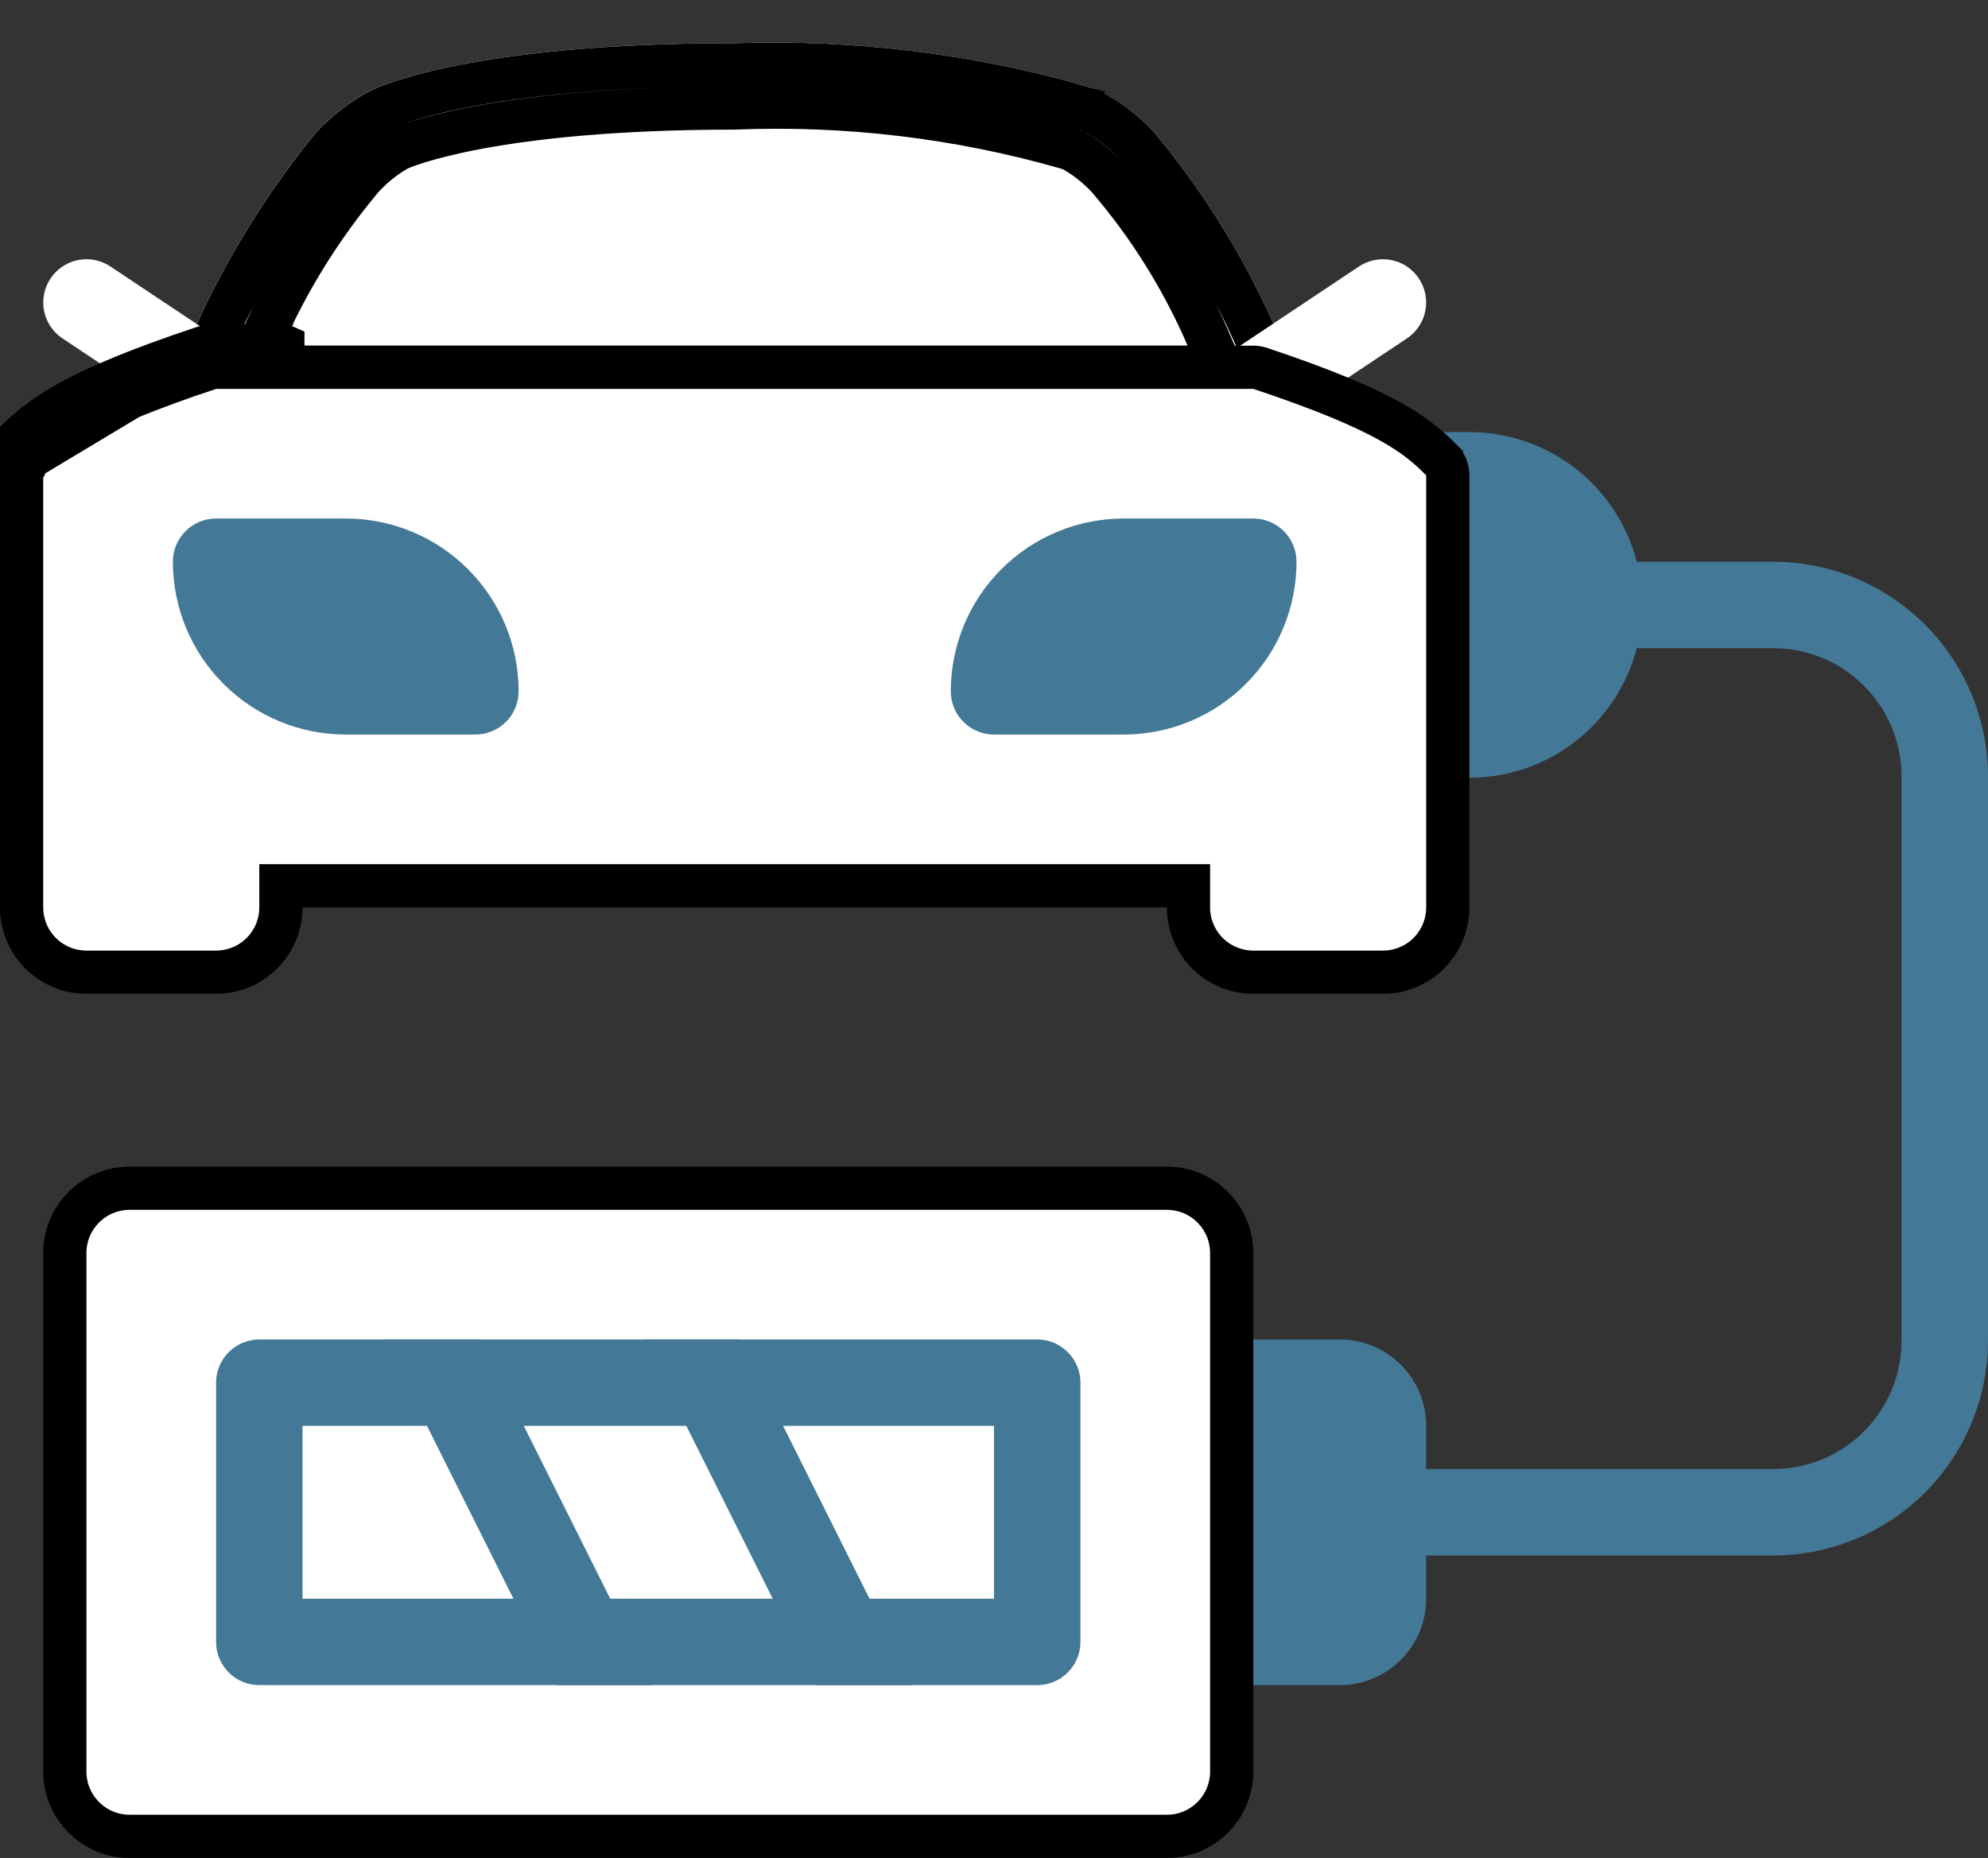
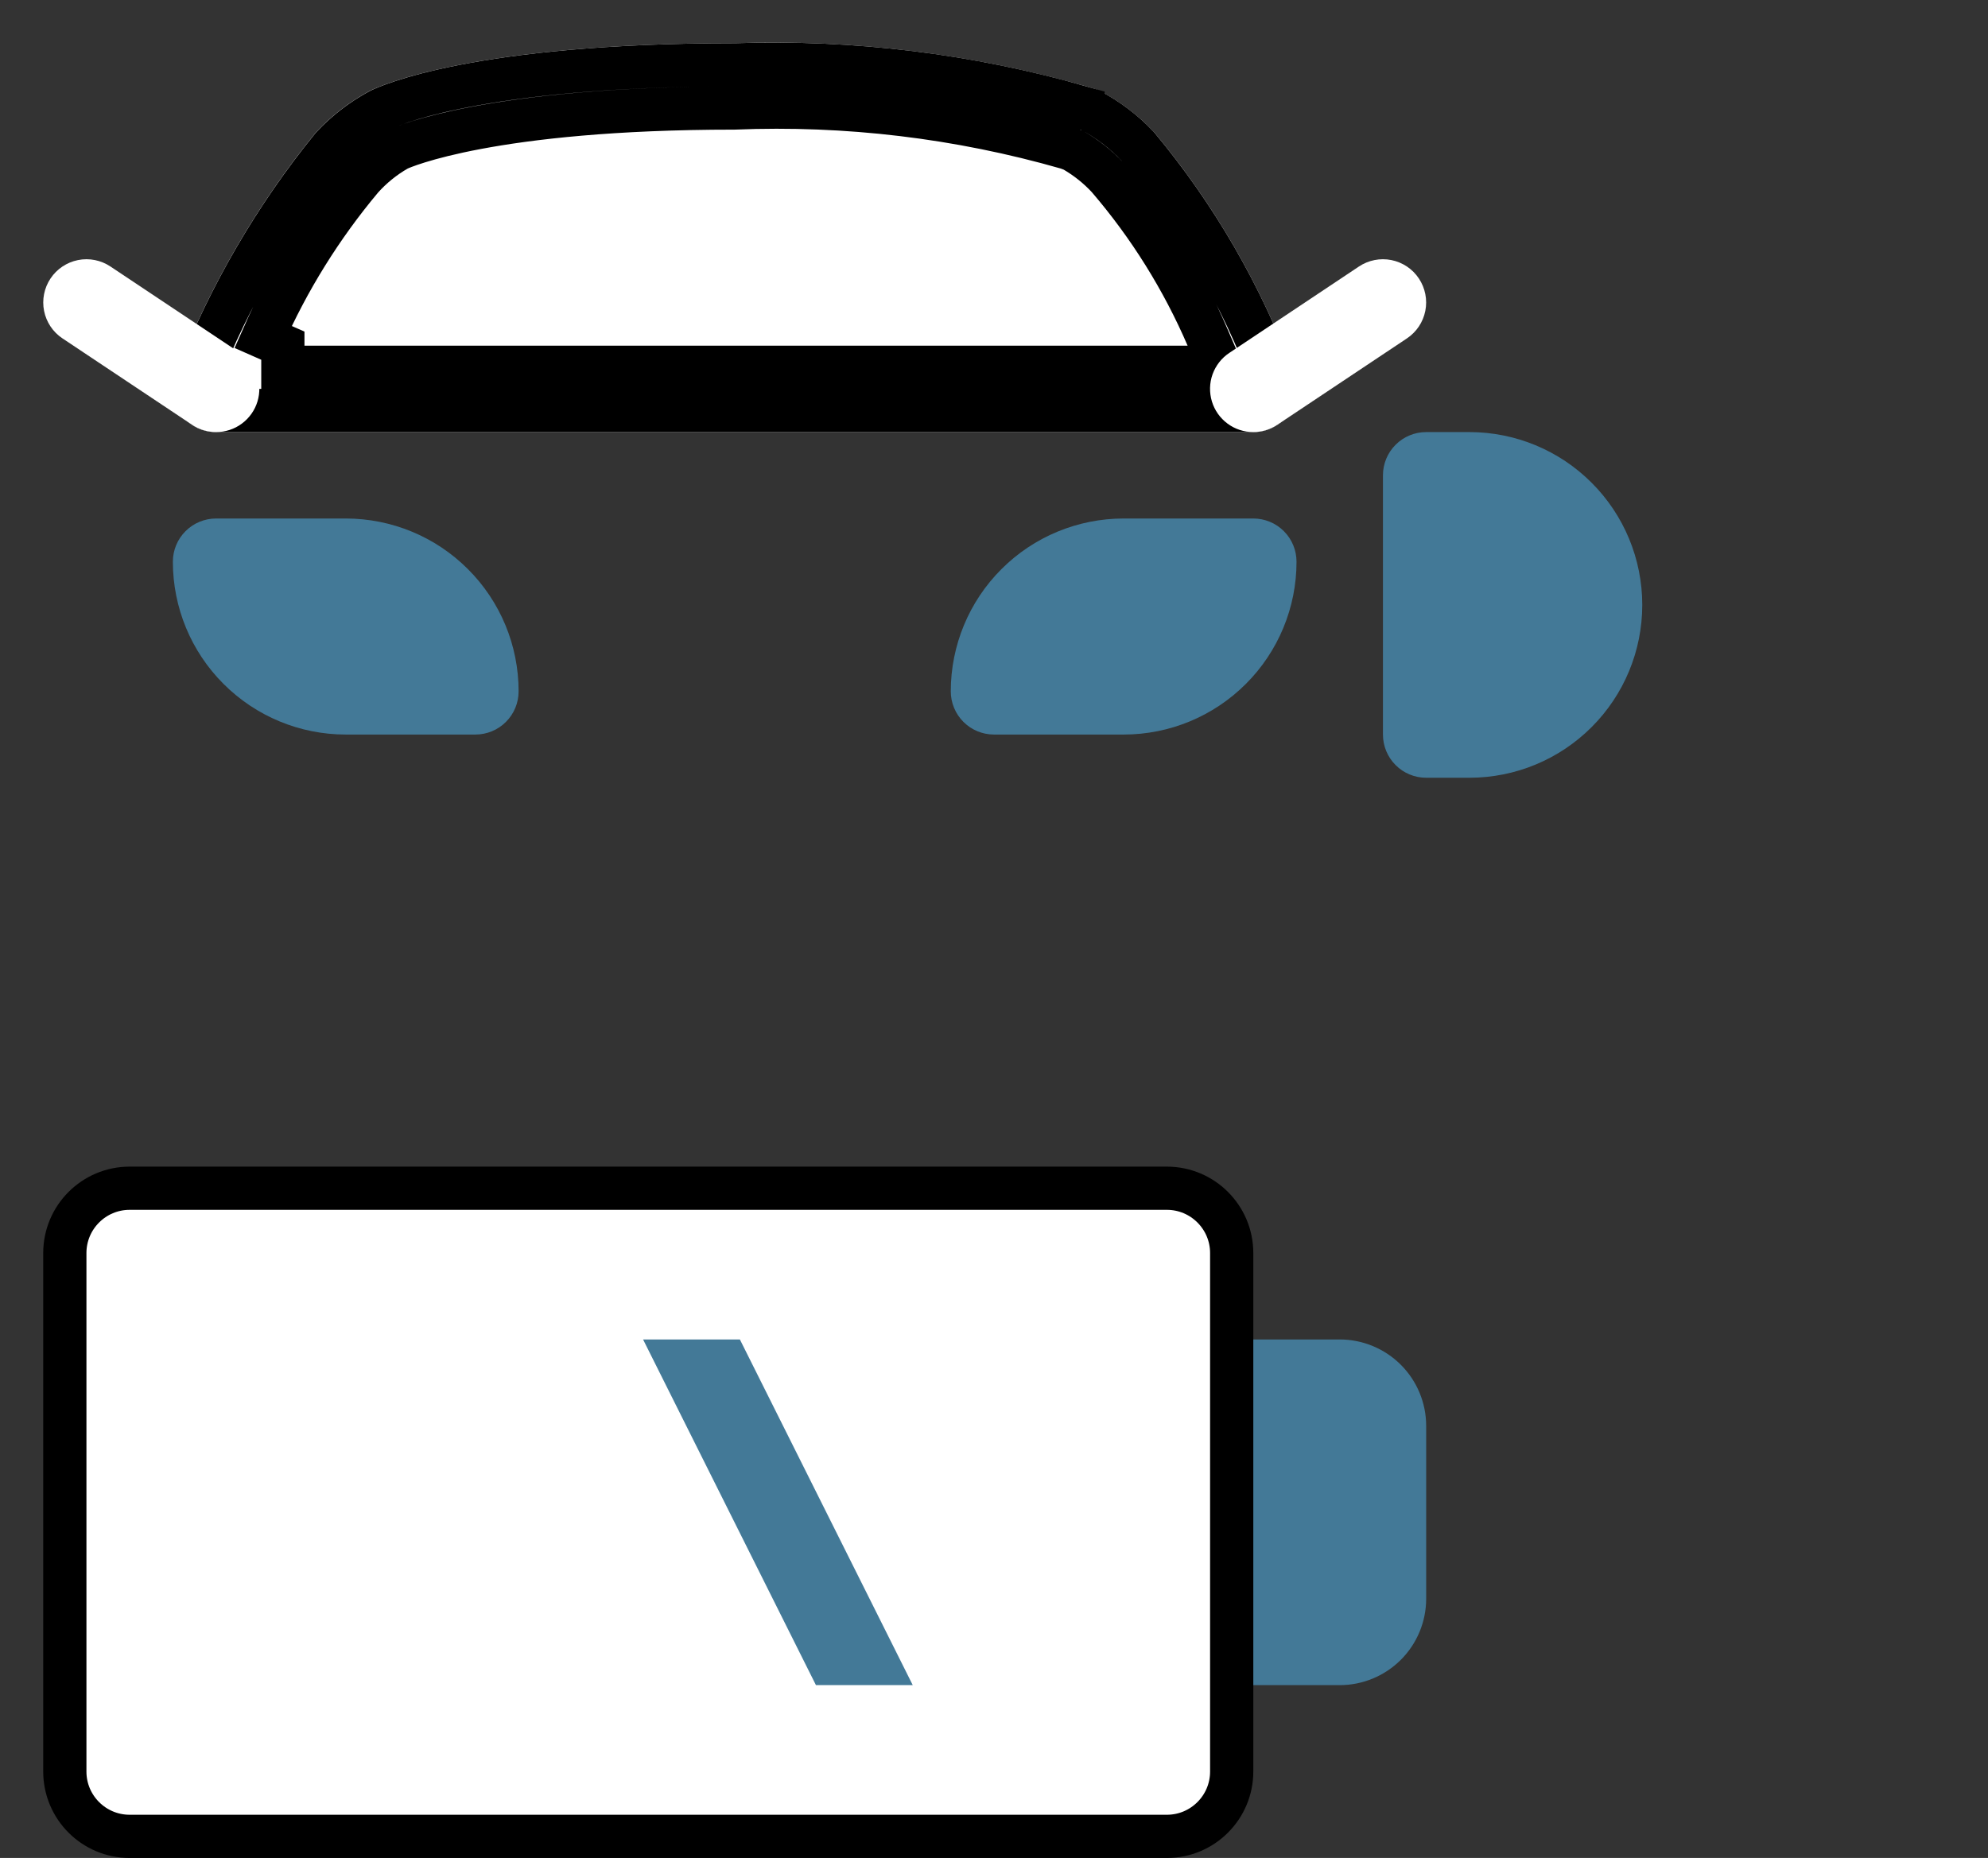
<svg xmlns="http://www.w3.org/2000/svg" width="46" height="43" viewBox="0 0 46 43" fill="none">
  <rect x="0" y="0" width="46" height="43" fill="#333333" stroke="none" />
-   <path d="M41.031 36H32C31.735 36 31.48 35.895 31.293 35.707C31.105 35.52 31 35.265 31 35C31 34.735 31.105 34.48 31.293 34.293C31.48 34.105 31.735 34 32 34H41.031C41.818 33.999 42.573 33.686 43.129 33.129C43.686 32.573 43.999 31.818 44 31.031V17.969C43.999 17.182 43.686 16.427 43.129 15.871C42.573 15.314 41.818 15.001 41.031 15H37C36.735 15 36.48 14.895 36.293 14.707C36.105 14.52 36 14.265 36 14C36 13.735 36.105 13.48 36.293 13.293C36.48 13.105 36.735 13 37 13H41.031C42.348 13.002 43.611 13.526 44.543 14.457C45.474 15.389 45.998 16.652 46 17.969V31.031C45.998 32.348 45.474 33.611 44.543 34.543C43.611 35.474 42.348 35.998 41.031 36Z" fill="#437997" />
  <path d="M34 10H33C32.735 10 32.48 10.105 32.293 10.293C32.105 10.48 32 10.735 32 11V17C32 17.265 32.105 17.52 32.293 17.707C32.48 17.895 32.735 18 33 18H34C35.061 18 36.078 17.579 36.828 16.828C37.579 16.078 38 15.061 38 14C38 12.939 37.579 11.922 36.828 11.172C36.078 10.421 35.061 10 34 10Z" fill="#437997" />
  <path d="M29 10C29.163 10 29.324 9.96 29.468 9.884C29.613 9.808 29.736 9.697 29.828 9.562C29.919 9.427 29.977 9.272 29.995 9.109C30.012 8.947 29.99 8.783 29.93 8.631C29.179 6.602 28.087 4.716 26.7 3.054C26.339 2.67 25.916 2.349 25.449 2.105C25.331 2.048 25.202 2.014 25.071 2.005C25.134 2.01 25.197 2.02 25.259 2.035C22.578 1.255 19.791 0.906 17 1C10.939 1 8.779 1.992 8.552 2.106C8.085 2.357 7.662 2.684 7.302 3.074C5.955 4.73 4.872 6.586 4.094 8.574C4.022 8.727 3.99 8.895 4.001 9.063C4.011 9.231 4.064 9.394 4.155 9.536C4.245 9.679 4.37 9.796 4.518 9.877C4.666 9.958 4.831 10 5 10H29Z" fill="white" />
  <path d="M29 9.5H29H5C5 9.5 5 9.5 5 9.5C4.916 9.5 4.833 9.479 4.76 9.438C4.686 9.398 4.624 9.34 4.578 9.269C4.533 9.198 4.507 9.116 4.501 9.033C4.496 8.949 4.511 8.865 4.547 8.789L4.554 8.774L4.56 8.759C5.317 6.824 6.37 5.018 7.68 3.405C7.999 3.062 8.372 2.774 8.784 2.552C8.945 2.471 11.032 1.5 17 1.5H17.009L17.017 1.5C19.724 1.408 22.428 1.741 25.032 2.488L25.031 2.501C25.064 2.503 25.098 2.508 25.13 2.516C25.162 2.524 25.192 2.535 25.222 2.549C25.632 2.764 26.004 3.046 26.323 3.383C27.669 4.999 28.731 6.832 29.461 8.805L29.93 8.631L29.465 8.816C29.495 8.891 29.506 8.974 29.498 9.055C29.489 9.136 29.46 9.213 29.414 9.281C29.368 9.349 29.307 9.404 29.234 9.442C29.162 9.48 29.082 9.5 29 9.5ZM27.48 8.5H28.24L27.939 7.802C27.364 6.467 26.59 5.226 25.643 4.122L25.637 4.115L25.63 4.107C25.406 3.867 25.149 3.661 24.866 3.495L24.829 3.473L24.788 3.458L24.725 3.434L24.706 3.427L24.687 3.421C22.187 2.705 19.588 2.394 16.99 2.5C11.373 2.501 9.328 3.398 9.222 3.448L9.204 3.457L9.187 3.466C8.884 3.64 8.61 3.862 8.376 4.122L8.37 4.128L8.365 4.135C7.437 5.243 6.67 6.476 6.087 7.798L6.545 8V8.5H27.48Z" fill="white" stroke="black" />
  <path d="M29 10C28.785 10 28.576 9.932 28.404 9.804C28.231 9.676 28.104 9.496 28.042 9.291C27.98 9.085 27.985 8.865 28.057 8.663C28.13 8.461 28.265 8.287 28.444 8.168L31.444 6.168C31.665 6.021 31.935 5.967 32.195 6.019C32.455 6.071 32.684 6.224 32.831 6.445C32.978 6.666 33.032 6.936 32.98 7.196C32.928 7.456 32.775 7.685 32.554 7.832L29.554 9.832C29.39 9.942 29.197 10 29 10ZM5 10C4.803 10 4.61 9.942 4.446 9.832L1.446 7.832C1.225 7.685 1.072 7.456 1.02 7.196C0.968 6.936 1.022 6.666 1.169 6.445C1.316 6.224 1.545 6.071 1.805 6.019C2.065 5.967 2.335 6.021 2.556 6.168L5.556 8.168C5.735 8.287 5.87 8.461 5.943 8.663C6.015 8.865 6.02 9.085 5.958 9.291C5.896 9.496 5.769 9.676 5.596 9.804C5.424 9.932 5.215 10 5 10Z" fill="white" />
-   <path d="M4.684 8.051L4.842 8.525C4.893 8.509 4.946 8.5 5 8.5H5L29 8.5L29 8.5C29.054 8.5 29.107 8.509 29.158 8.525C32.101 9.507 32.792 10.084 33.353 10.646L33.353 10.647C33.447 10.74 33.5 10.867 33.5 11C33.5 11 33.5 11 33.5 11V21C33.5 21.398 33.342 21.779 33.061 22.061C32.779 22.342 32.398 22.5 32 22.5H29C28.602 22.5 28.221 22.342 27.939 22.061C27.658 21.779 27.5 21.398 27.5 21V20.5H27H7H6.5V21C6.5 21.398 6.342 21.779 6.061 22.061C5.779 22.342 5.398 22.5 5 22.5H2C1.602 22.5 1.221 22.342 0.939 22.061C0.658 21.779 0.5 21.398 0.5 21V11C0.5 11 0.5 11 0.5 11C0.5 10.867 0.553 10.74 0.646 10.647L0.647 10.647L0.648 10.645C1.209 10.081 1.899 9.507 4.842 8.525L4.684 8.051ZM4.684 8.051C4.786 8.017 4.893 8 5 8L0 11C5.66374e-05 10.735 0.105 10.48 0.293 10.293C0.931 9.651 1.703 9.045 4.684 8.051Z" fill="white" stroke="black" />
  <path d="M8 12H5C4.735 12 4.48 12.105 4.293 12.293C4.105 12.48 4 12.735 4 13C4 14.061 4.421 15.078 5.172 15.828C5.922 16.579 6.939 17 8 17H11C11.265 17 11.52 16.895 11.707 16.707C11.895 16.52 12 16.265 12 16C12 14.939 11.579 13.922 10.828 13.172C10.078 12.421 9.061 12 8 12ZM29 12H26C24.939 12 23.922 12.421 23.172 13.172C22.421 13.922 22 14.939 22 16C22 16.265 22.105 16.52 22.293 16.707C22.48 16.895 22.735 17 23 17H26C27.061 17 28.078 16.579 28.828 15.828C29.579 15.078 30 14.061 30 13C30 12.735 29.895 12.48 29.707 12.293C29.52 12.105 29.265 12 29 12Z" fill="#437997" />
  <path d="M33 37V33C33 32.47 32.789 31.961 32.414 31.586C32.039 31.211 31.53 31 31 31H28C27.735 31 27.48 31.105 27.293 31.293C27.105 31.48 27 31.735 27 32V38C27 38.265 27.105 38.52 27.293 38.707C27.48 38.895 27.735 39 28 39H31C31.53 39 32.039 38.789 32.414 38.414C32.789 38.039 33 37.53 33 37Z" fill="#437997" />
  <path d="M3 27.5H27C27.828 27.5 28.5 28.172 28.5 29V41C28.5 41.828 27.828 42.5 27 42.5H3C2.172 42.5 1.5 41.828 1.5 41V29C1.5 28.172 2.172 27.5 3 27.5Z" fill="white" stroke="black" />
-   <path d="M24 31H6C5.448 31 5 31.448 5 32V38C5 38.552 5.448 39 6 39H24C24.552 39 25 38.552 25 38V32C25 31.448 24.552 31 24 31Z" fill="white" />
-   <path d="M5 38V32C5 31.735 5.105 31.48 5.293 31.293C5.48 31.105 5.735 31 6 31H24C24.265 31 24.52 31.105 24.707 31.293C24.895 31.48 25 31.735 25 32V38C25 38.265 24.895 38.52 24.707 38.707C24.52 38.895 24.265 39 24 39H6C5.735 39 5.48 38.895 5.293 38.707C5.105 38.52 5 38.265 5 38ZM7 33V37H23V33H7Z" fill="#437997" />
  <path d="M21.12 39H18.88L14.88 31H17.12L21.12 39Z" fill="#437997" />
-   <path d="M15.12 39H12.88L8.88 31H11.12L15.12 39Z" fill="#437997" />
</svg>